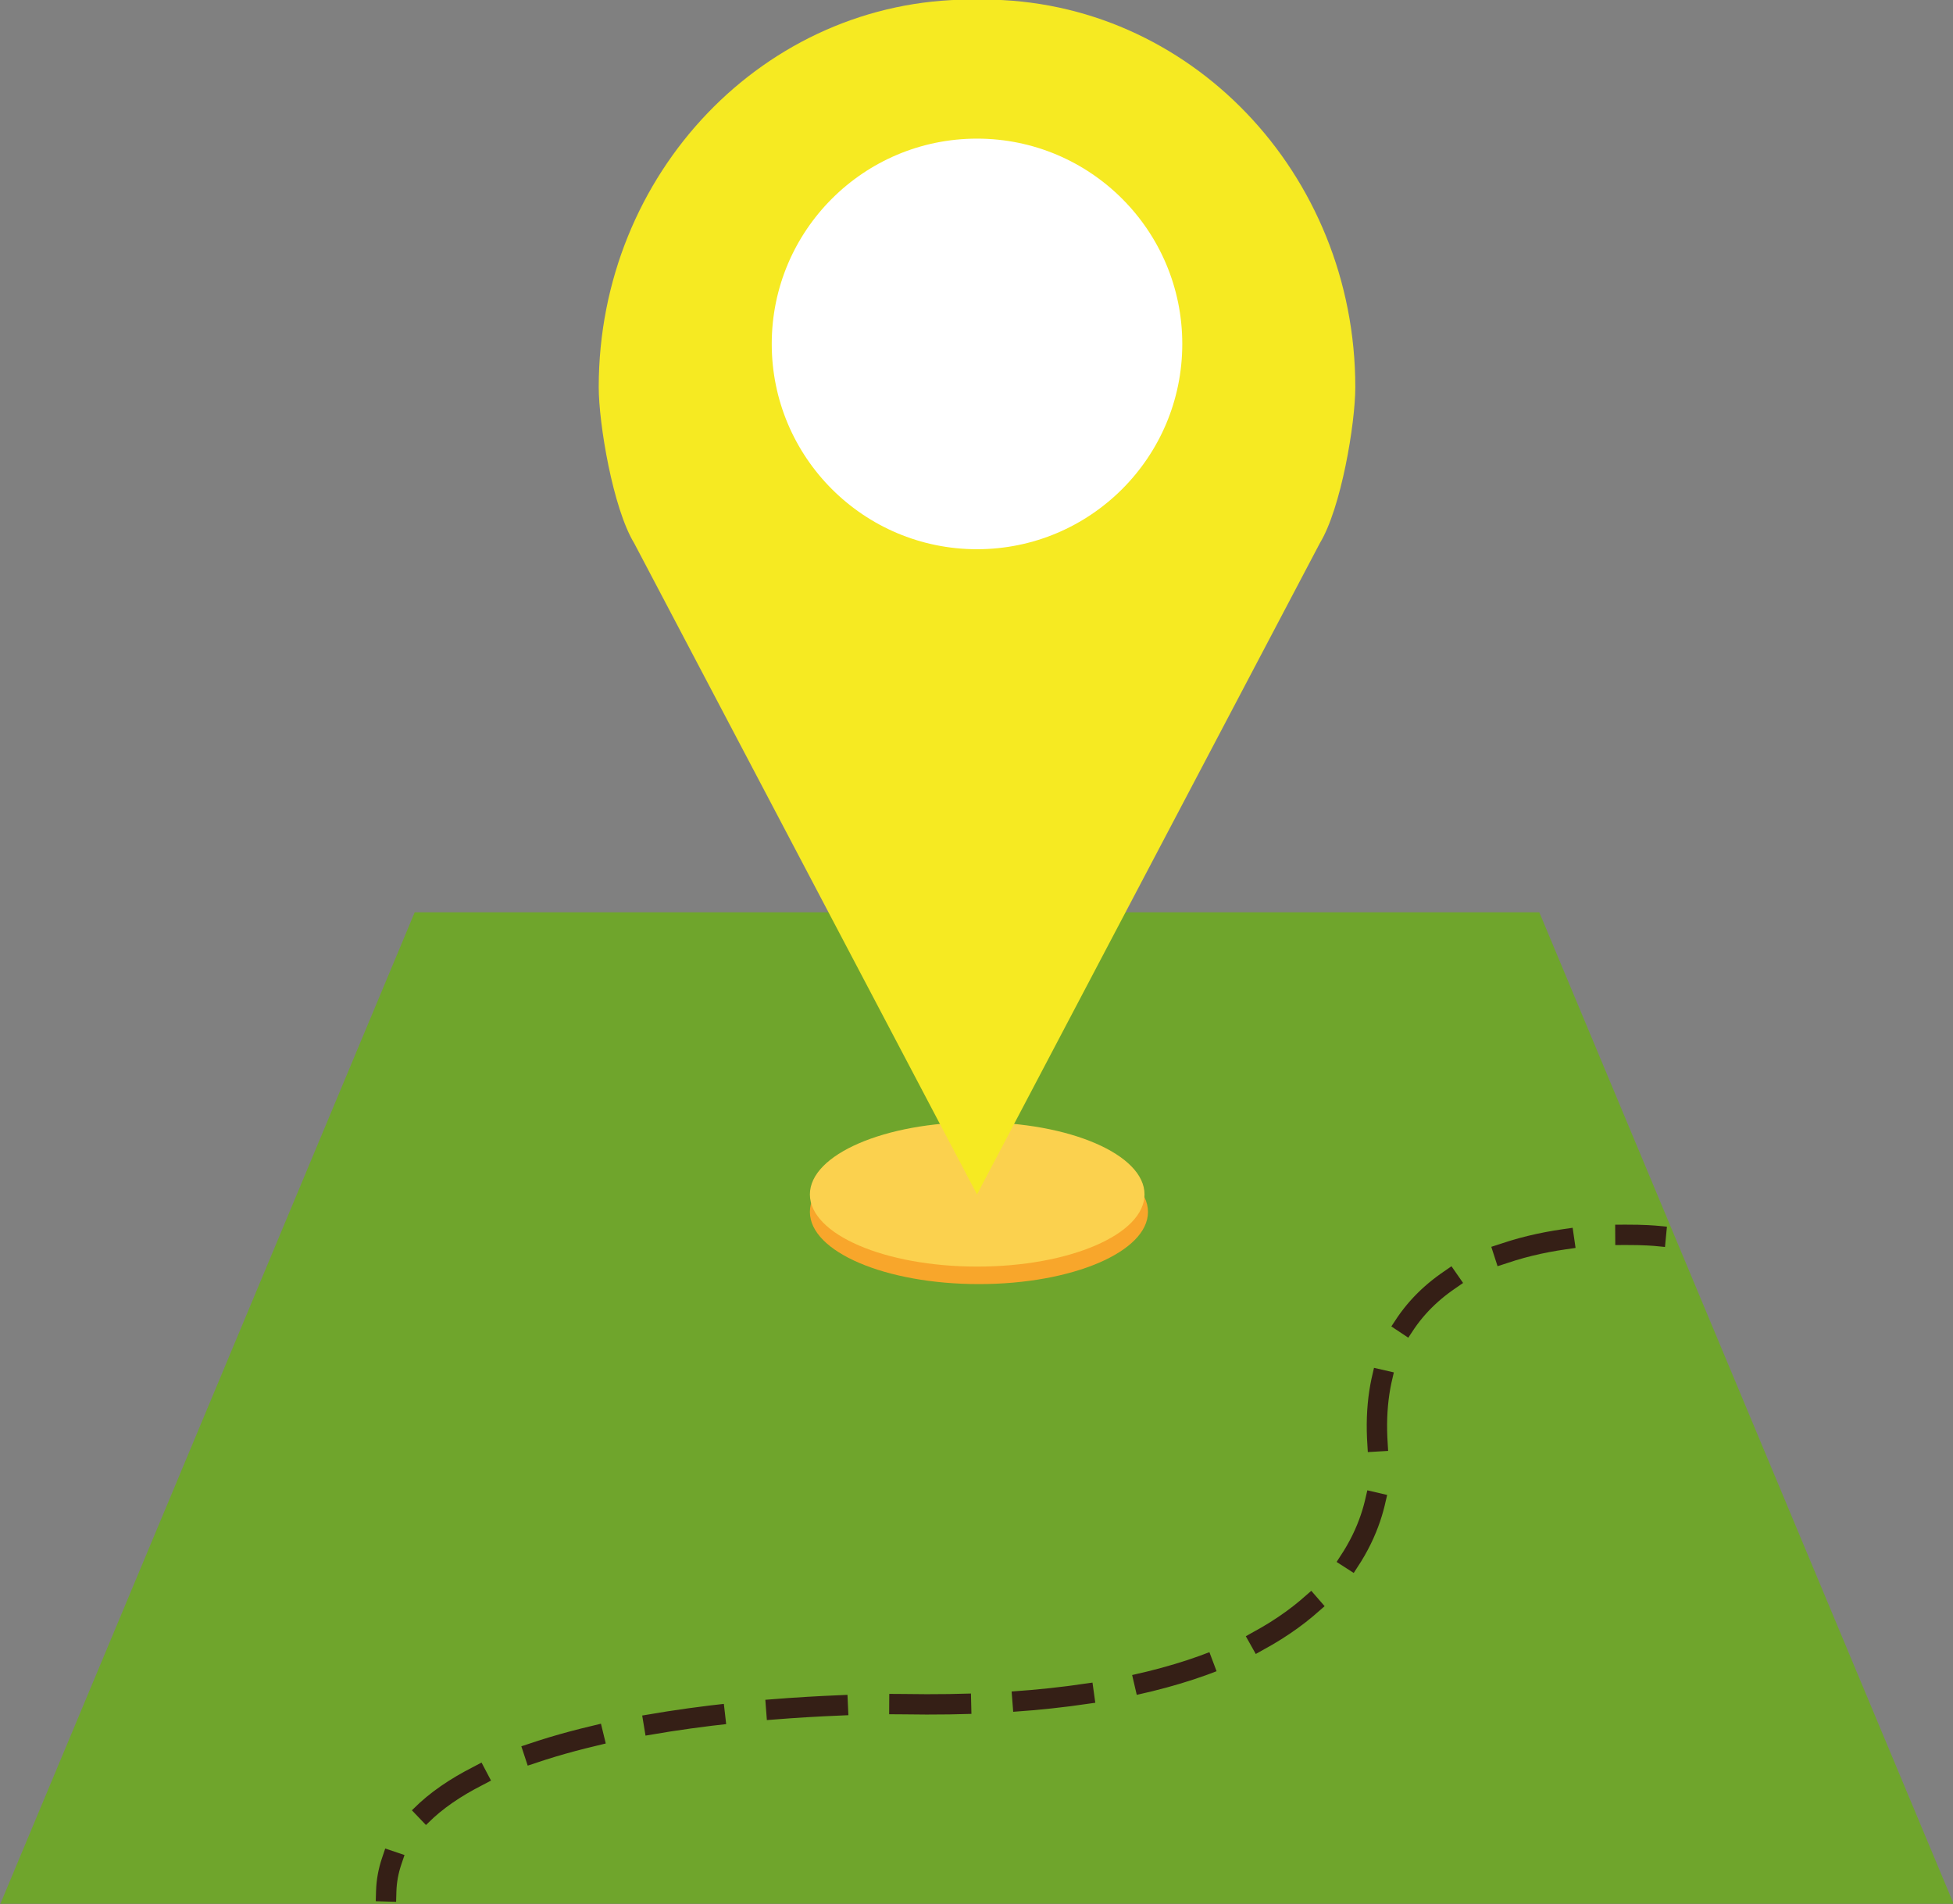
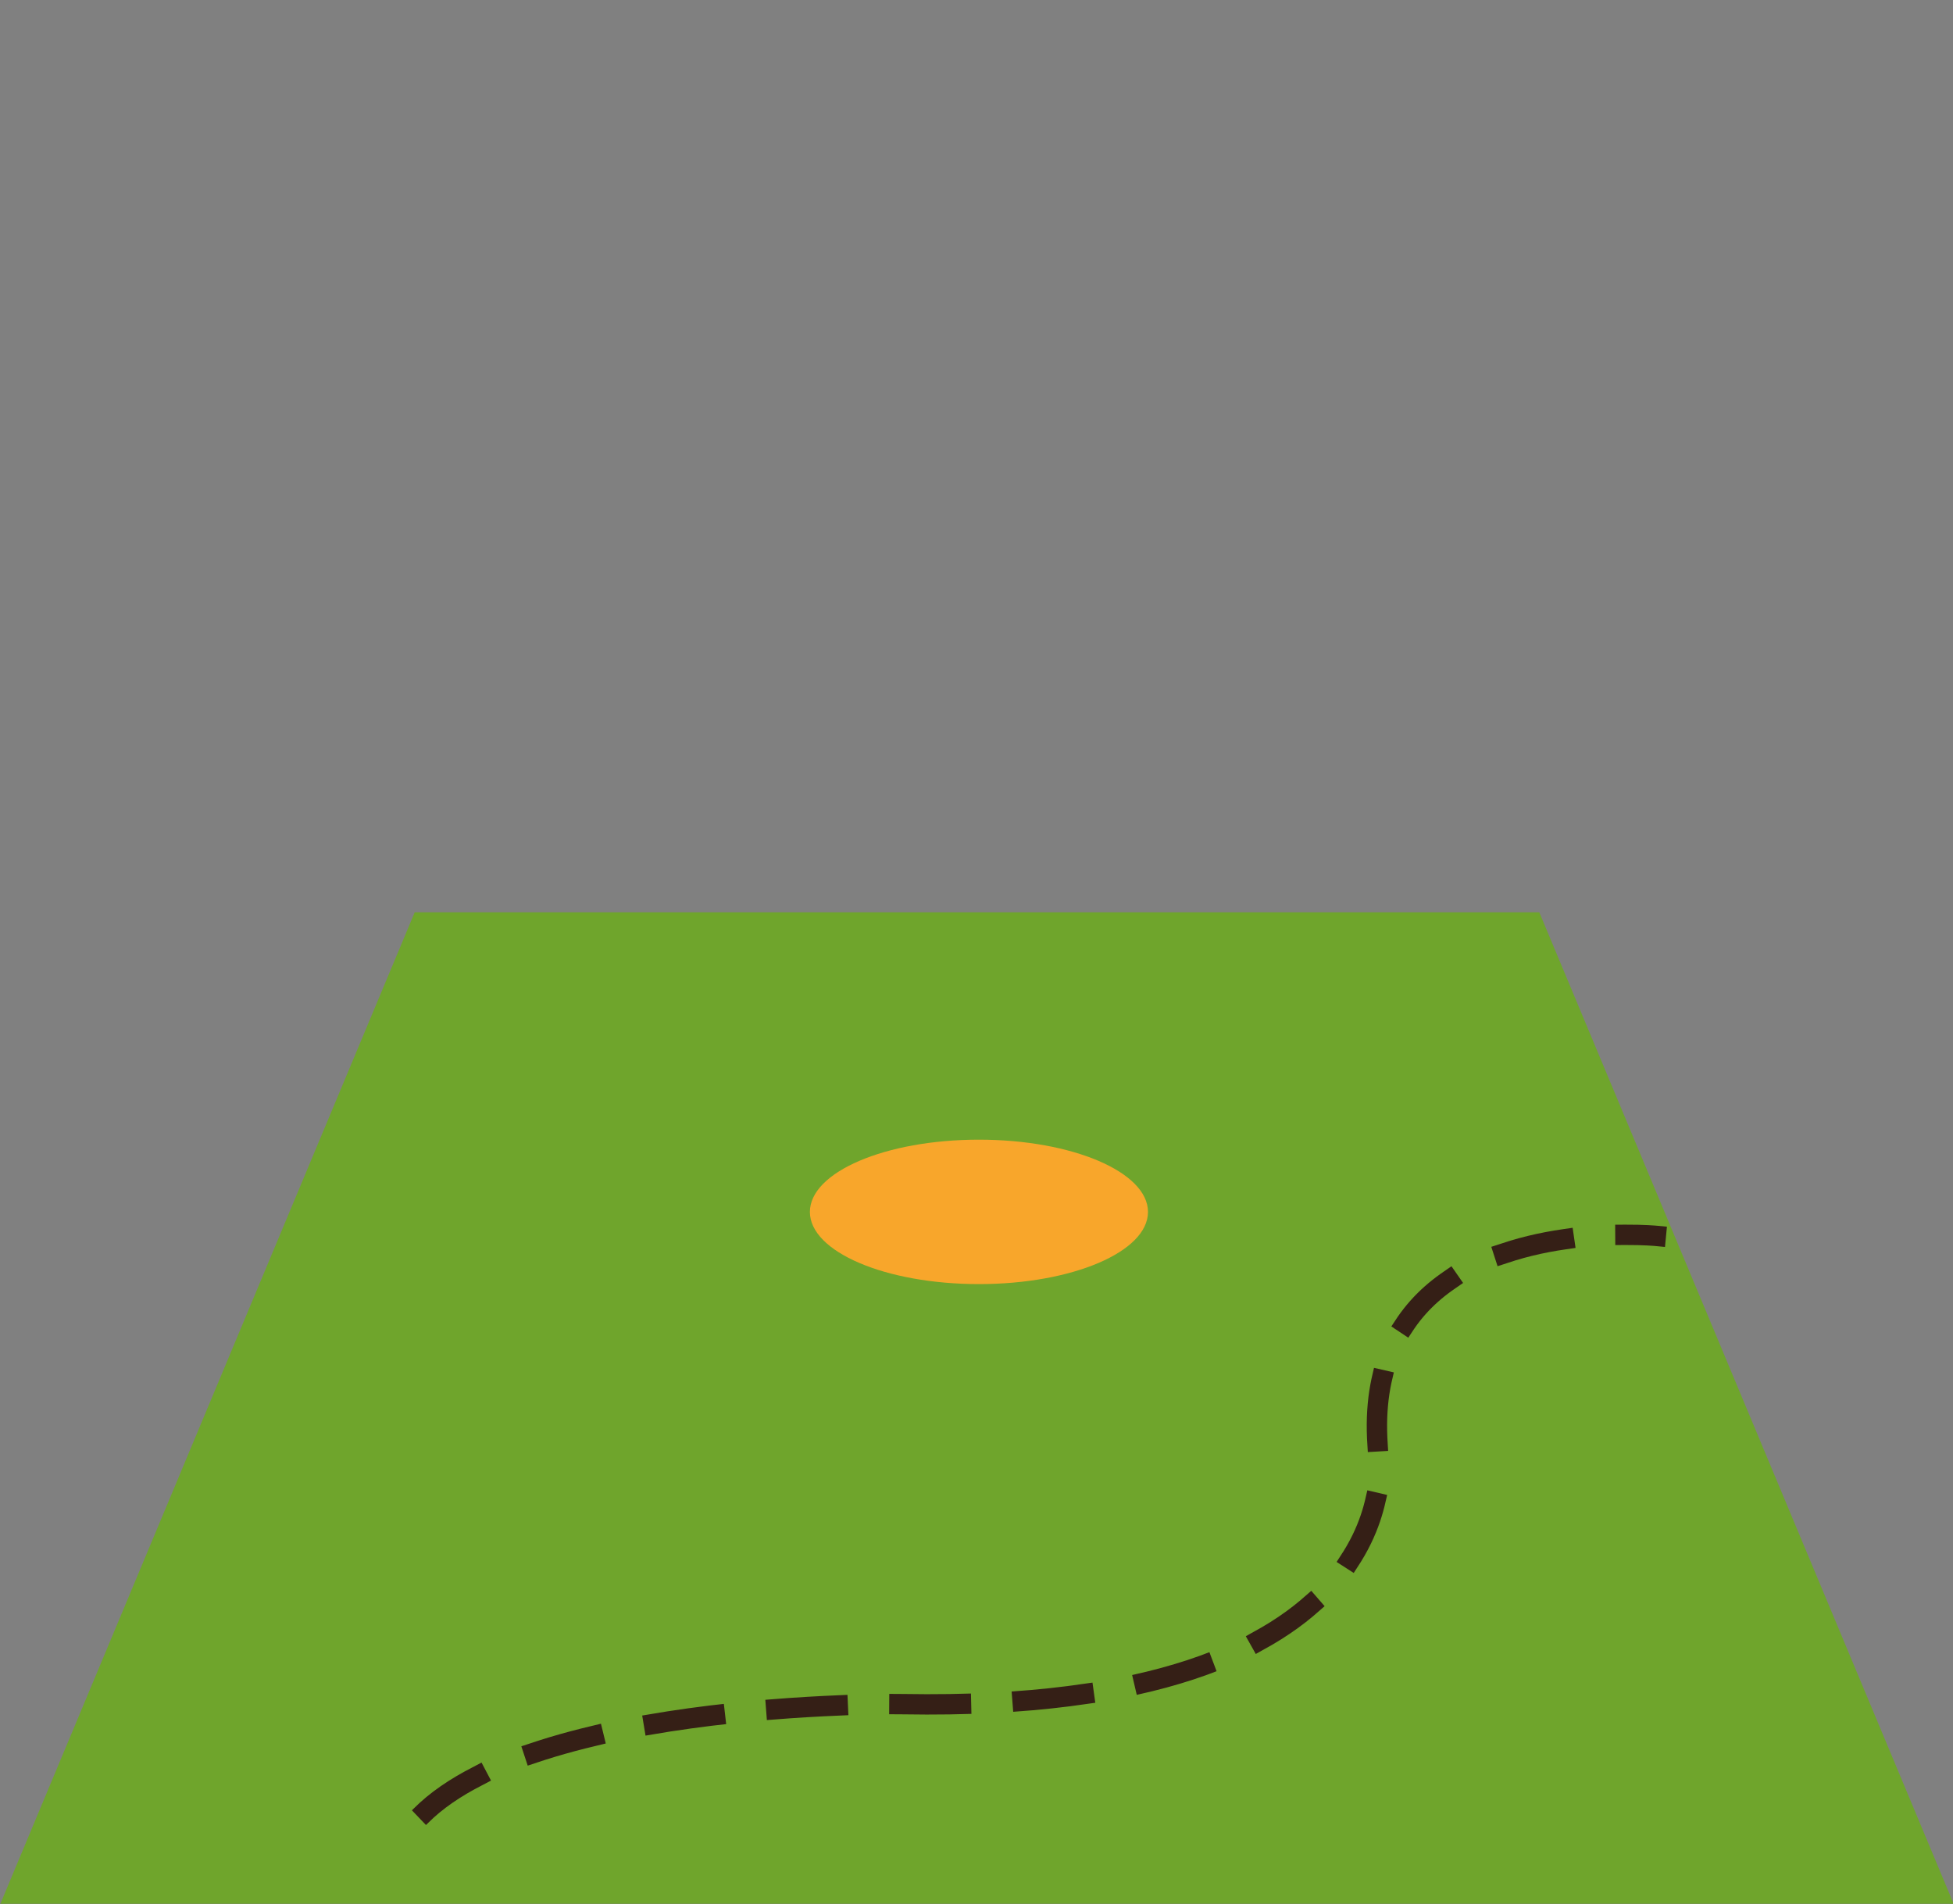
<svg xmlns="http://www.w3.org/2000/svg" fill="#000000" height="187.1" preserveAspectRatio="xMidYMid meet" version="1.1" viewBox="116.6 119.1 191.9 187.1" width="191.9" zoomAndPan="magnify">
  <rect x="116.6" y="119.1" width="191.9" height="187.1" fill="#808080" stroke="none" />
  <g id="surface1">
    <g id="change1_1">
      <path d="m157.35 208.73h110.5l40.71 97.41h-191.92l40.71-97.41" fill="#6fa52c" />
    </g>
    <g id="change2_1">
      <path d="m229.4 238.17c0 3.92-7.44 7.09-16.61 7.09-9.18 0-16.61-3.17-16.61-7.09s7.43-7.1 16.61-7.1c9.17 0 16.61 3.18 16.61 7.1" fill="#f8a62b" />
    </g>
    <g id="change3_1">
-       <path d="m229.06 236.45c0 3.92-7.36 7.09-16.44 7.09s-16.44-3.17-16.44-7.09 7.36-7.1 16.44-7.1 16.44 3.18 16.44 7.1" fill="#fbd14e" />
-     </g>
+       </g>
    <g id="change4_1">
-       <path d="m213.25 119.06c-0.21 0-0.43 0.01-0.65 0.01s-0.44-0.01-0.65-0.01c-20.17 0-36.52 17.05-36.52 38.08 0 3.58 1.39 11.88 3.48 15.32l33.69 63.99 33.69-63.99c2.09-3.44 3.48-11.74 3.48-15.32 0-21.03-16.34-38.08-36.52-38.08" fill="#f6ea22" />
-     </g>
+       </g>
    <g id="change5_1">
-       <path d="m232.77 152.89c0 11.14-9.03 20.17-20.17 20.17s-20.17-9.03-20.17-20.17 9.03-20.17 20.17-20.17 20.17 9.03 20.17 20.17" fill="#ffffff" />
-     </g>
+       </g>
    <path d="m2793 1846.8s-11.5 1.1-29.9 1" fill="none" stroke="#351f16" stroke-linecap="square" stroke-miterlimit="10" stroke-width="20" transform="matrix(.1 0 0 -.1 0 425.2)" />
    <path d="m2702.8 1843.4c-86.3-12.5-200.6-58.7-181.8-216.7 0 0 28.8-248.6-467.3-240 0 0-396.8 5.3-489.2-127.6" fill="none" stroke="#351f16" stroke-dasharray="60.563,60.563" stroke-linecap="square" stroke-miterlimit="10" stroke-width="20" transform="matrix(.1 0 0 -.1 0 425.2)" />
-     <path d="m1550.8 1232.2c-3.1-9.2-5-19-5.3-29.4" fill="none" stroke="#351f16" stroke-linecap="square" stroke-miterlimit="10" stroke-width="20" transform="matrix(.1 0 0 -.1 0 425.2)" />
  </g>
</svg>